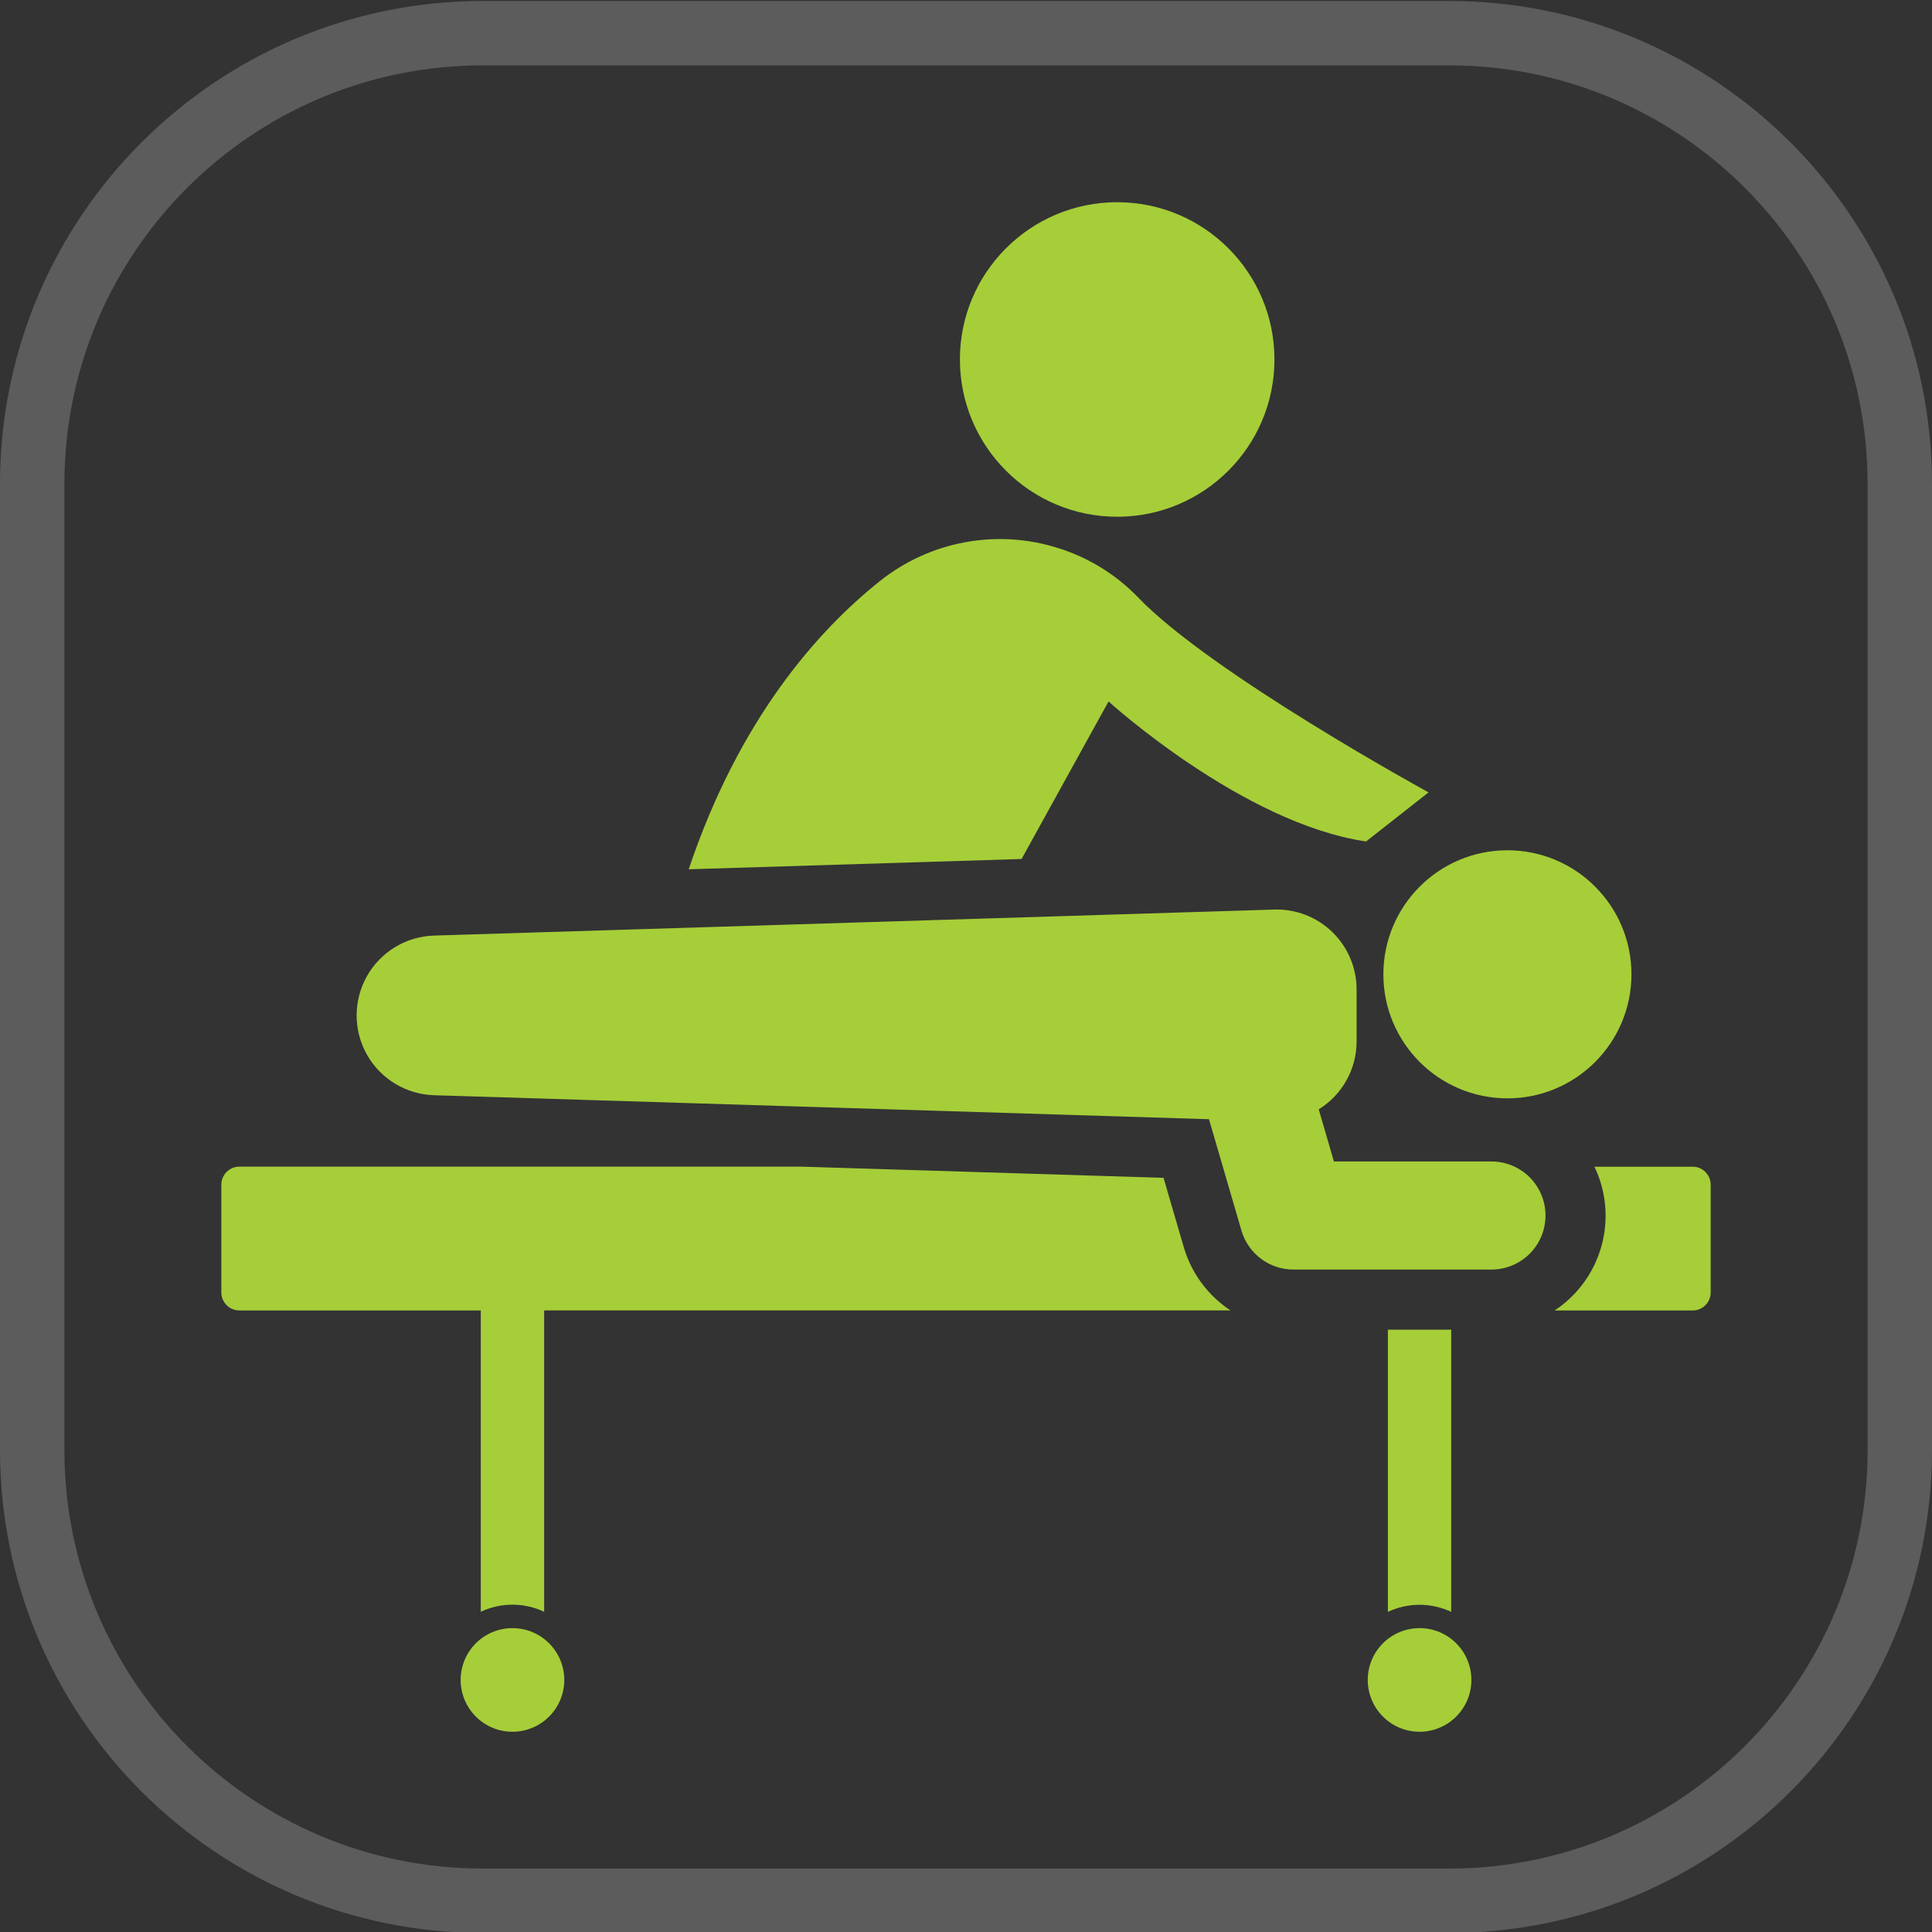
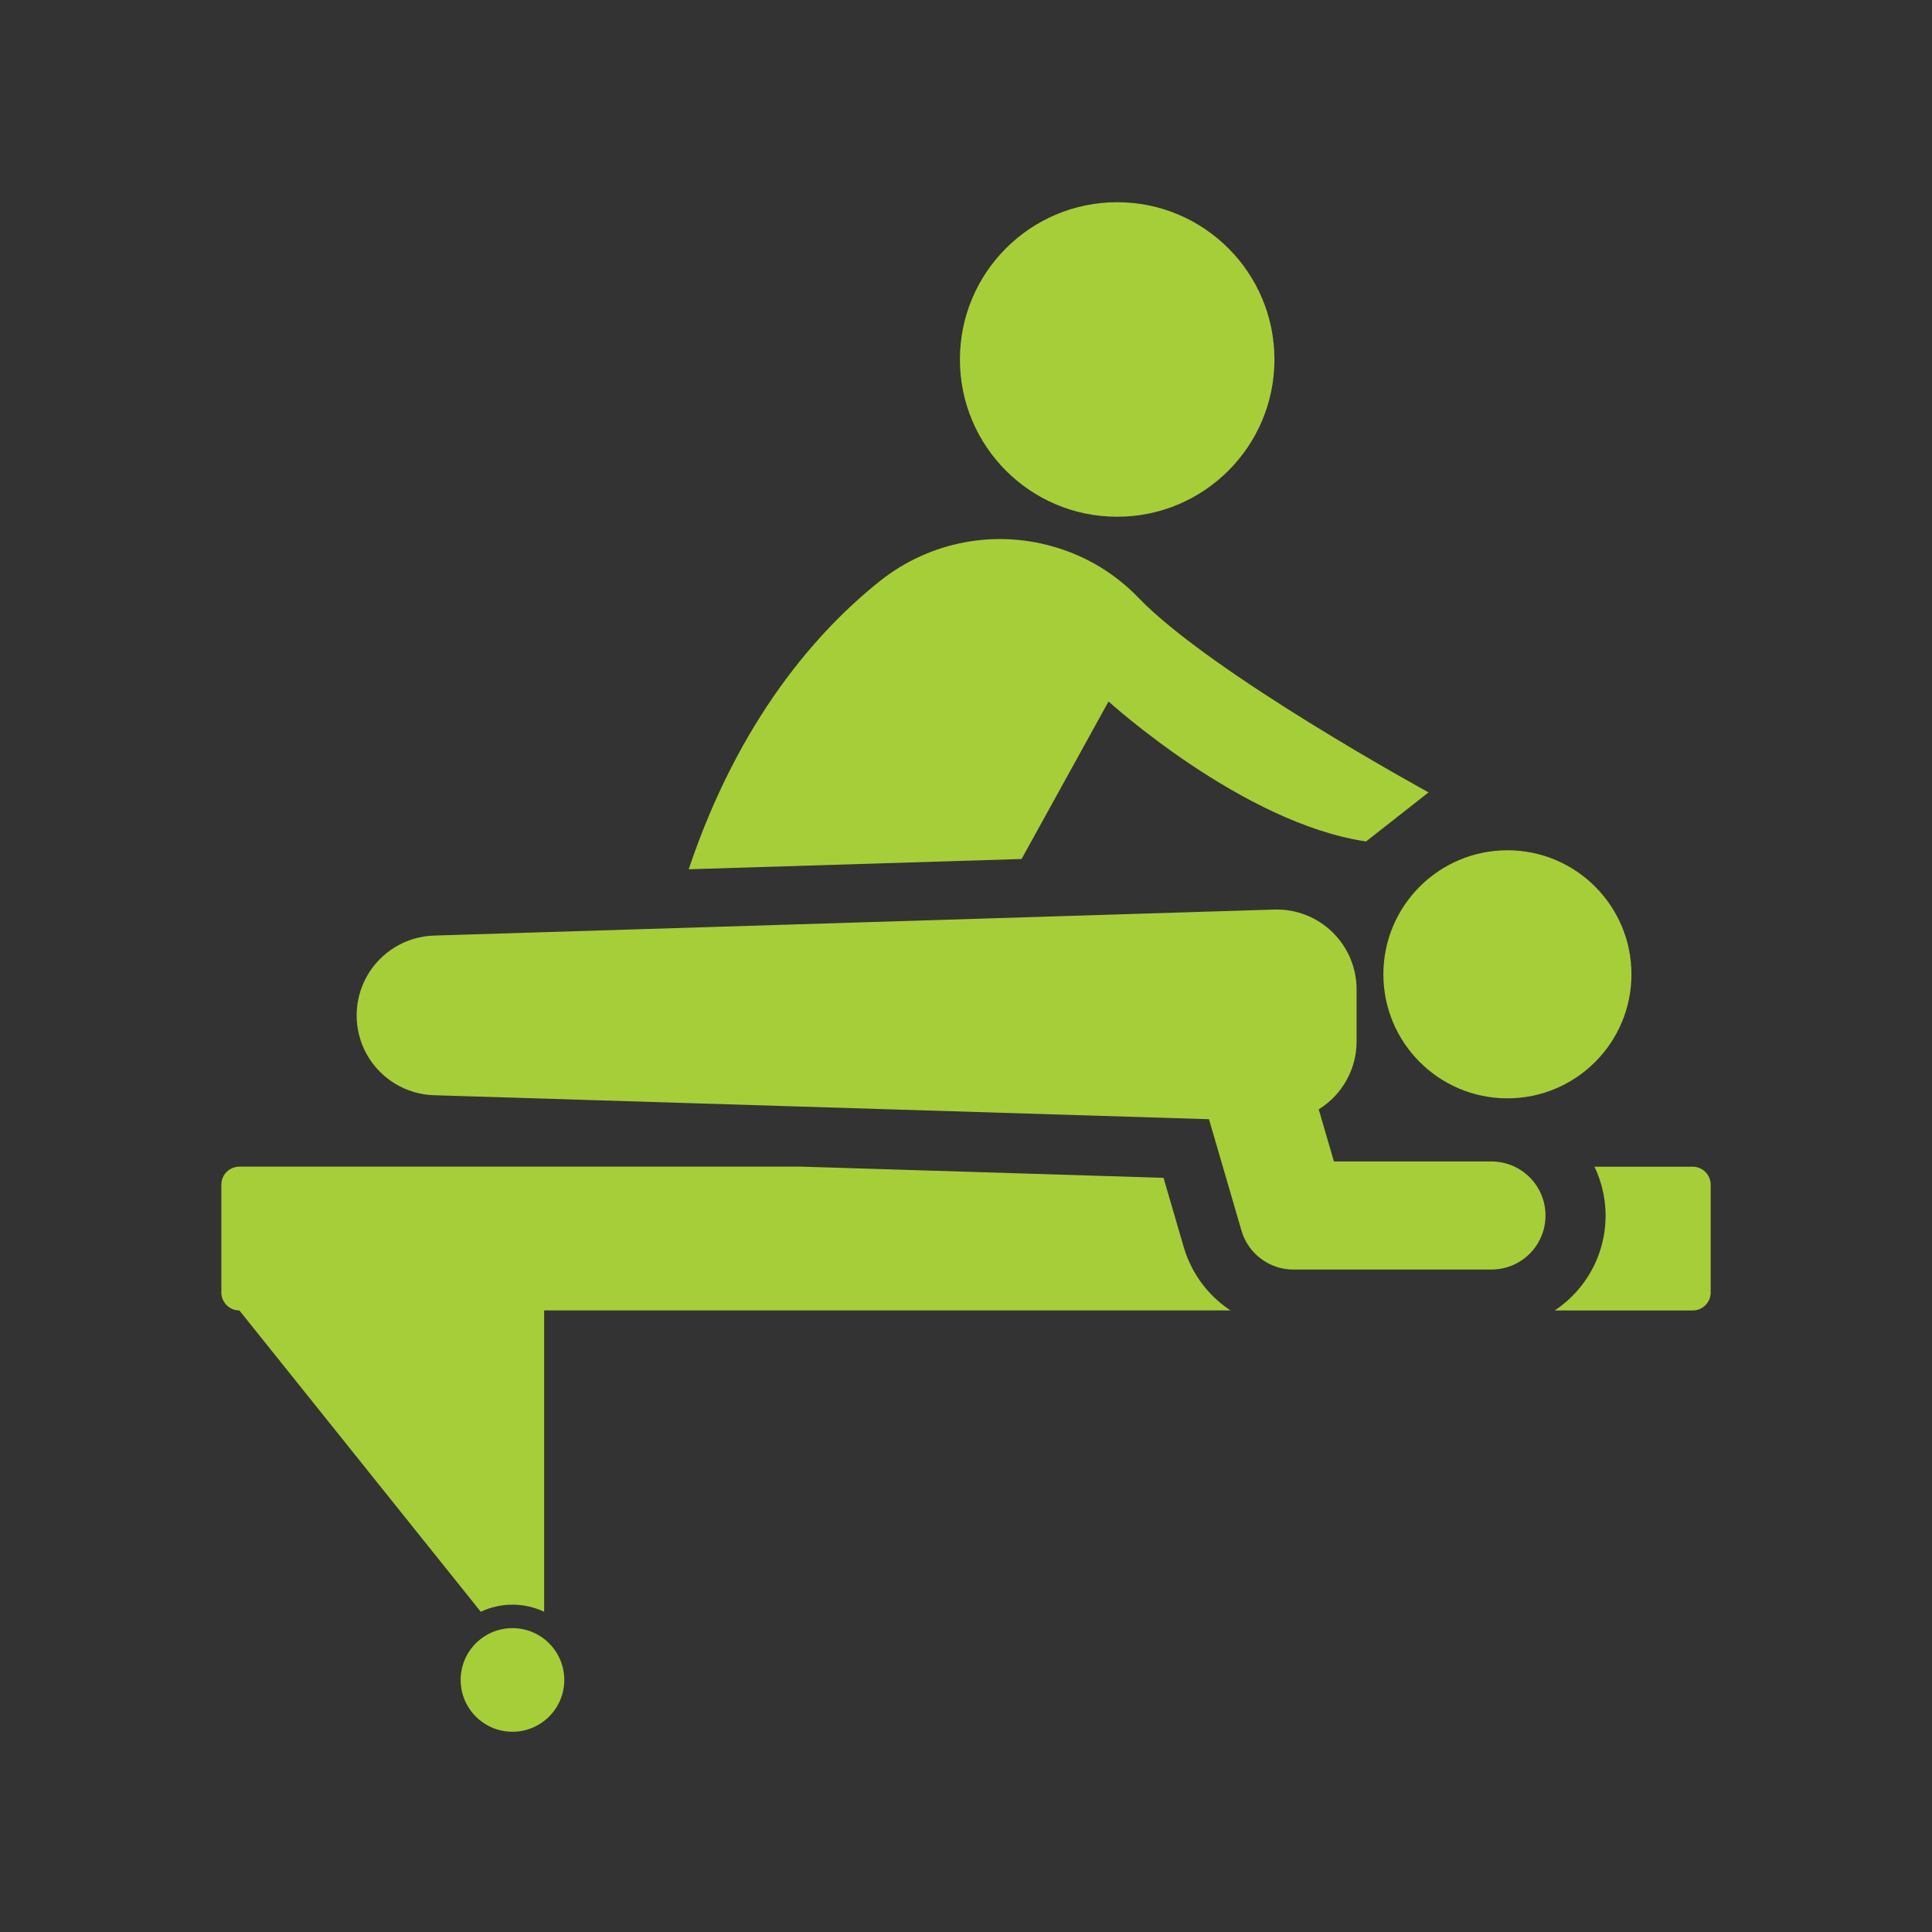
<svg xmlns="http://www.w3.org/2000/svg" width="60" height="60" viewBox="0 0 60 60" fill="none" version="1.1" id="svg7814">
  <rect x="0" y="0" width="60" height="60" fill="#333333" stroke="none" />
  <defs id="defs7818">
    <mask id="mask-2" fill="#ffffff">
      <path d="m 20,39.741 -0.514,-2.086 h 1.029 z M 18.572,36.207 c -0.189,0 -0.371,-0.076 -0.505,-0.212 -0.134,-0.136 -0.209,-0.32 -0.209,-0.512 0,-0.776 0.408,-1.493 1.071,-1.881 0.663,-0.388 1.48,-0.388 2.143,0 0.663,0.388 1.071,1.105 1.071,1.881 0,0.192 -0.075,0.376 -0.209,0.512 -0.134,0.136 -0.316,0.212 -0.505,0.212 z M 20.914,42 22.007,37.561 c 0.448,-0.127 0.843,-0.399 1.125,-0.774 0.282,-0.375 0.436,-0.833 0.439,-1.304 -0.004,-0.439 -0.086,-0.873 -0.243,-1.282 l 1.614,-2.621 c 0.933,-1.514 1.445,-3.256 1.48,-5.041 0.035,-1.785 -0.407,-3.546 -1.28,-5.097 l -0.471,-0.847 c -0.724,-1.281 -1.103,-2.731 -1.1,-4.207 v -0.456 c 0.003,-1.312 0.304,-2.605 0.879,-3.78 l 0.393,-0.789 c 0.358,0.151 0.741,0.23 1.129,0.232 h 0.057 c 0.682,10e-4 1.344,-0.23 1.881,-0.655 0.537,-0.425 0.919,-1.021 1.083,-1.691 C 29.189,8.442 29.288,7.615 29.286,6.785 29.281,5.049 28.725,3.361 27.7,1.97 27.252,1.364 26.602,0.946 25.871,0.793 25.14,0.641 24.379,0.765 23.732,1.141 23.085,1.518 22.596,2.122 22.357,2.839 L 22.179,3.389 C 22.156,3.464 22.144,3.542 22.143,3.621 V 4.497 c 0.004,0.302 0.089,0.597 0.248,0.853 0.159,0.256 0.384,0.462 0.652,0.595 0.16,0.08 0.294,0.204 0.387,0.358 0.093,0.153 0.142,0.331 0.141,0.511 -0.002,0.151 -0.036,0.299 -0.1,0.434 l -0.286,0.572 c -0.244,0.505 -0.285,1.087 -0.114,1.622 0.129,0.381 0.33,0.733 0.593,1.036 l -0.486,0.985 c -0.685,1.387 -1.04,2.917 -1.036,4.468 v 0.463 c 0,1.722 0.443,3.414 1.286,4.909 L 23.9,22.151 c 0.753,1.327 1.134,2.838 1.104,4.369 -0.03,1.531 -0.471,3.025 -1.276,4.321 l -1.264,2.035 C 21.8,32.234 20.918,31.875 20,31.875 c -0.918,0 -1.8,0.358 -2.464,1 L 16.271,30.812 C 15.439,29.472 14.998,27.92 15,26.337 c 6e-4,-1.473 0.38,-2.921 1.1,-4.2 l 0.471,-0.833 c 0.842,-1.498 1.285,-3.193 1.286,-4.917 V 15.931 C 17.855,14.392 17.501,12.875 16.821,11.499 L 16.336,10.514 C 16.598,10.212 16.799,9.86 16.928,9.479 17.099,8.944 17.058,8.362 16.814,7.857 l -0.286,-0.572 c -0.064,-0.136 -0.098,-0.284 -0.1,-0.434 -0.001,-0.18 0.048,-0.358 0.141,-0.511 0.093,-0.154 0.228,-0.278 0.387,-0.358 0.267,-0.134 0.493,-0.34 0.652,-0.595 0.159,-0.256 0.245,-0.551 0.248,-0.853 V 3.621 c 0.01,-0.077 0.01,-0.155 0,-0.232 L 17.678,2.839 C 17.441,2.121 16.953,1.516 16.306,1.138 15.659,0.761 14.898,0.636 14.167,0.788 13.435,0.939 12.784,1.357 12.336,1.962 c -1.046,1.404 -1.615,3.114 -1.621,4.873 9e-4,0.81 0.099,1.618 0.293,2.404 0.165,0.67 0.546,1.266 1.083,1.691 0.537,0.425 1.2,0.656 1.881,0.655 h 0.057 c 0.388,-0.002 0.771,-0.081 1.129,-0.232 l 0.393,0.789 c 0.576,1.177 0.877,2.473 0.878,3.787 v 0.464 c -6e-4,1.473 -0.38,2.921 -1.1,4.2 l -0.471,0.833 c -0.871,1.551 -1.313,3.312 -1.278,5.097 0.035,1.785 0.546,3.526 1.478,5.041 l 1.614,2.621 c -0.159,0.413 -0.241,0.853 -0.243,1.296 0.003,0.472 0.157,0.929 0.439,1.304 0.282,0.375 0.677,0.647 1.125,0.774 L 19.086,42 H 0 v -5.728 l 1.429,-7.857 5,-16.655 c 0.021,-0.11 0.021,-0.223 0,-0.333 L 4.45,0 h 31.1 l -1.978,11.463 c -0.021,0.11 -0.021,0.223 0,0.333 L 38.571,28.451 40,36.308 V 42 Z M 23.679,4.678 C 23.612,4.643 23.571,4.573 23.571,4.497 V 3.737 L 23.714,3.302 c 0.124,-0.386 0.384,-0.712 0.731,-0.916 0.346,-0.204 0.755,-0.271 1.147,-0.189 0.392,0.082 0.741,0.308 0.979,0.634 0.844,1.159 1.295,2.564 1.286,4.005 -0.001,0.693 -0.085,1.384 -0.25,2.057 -0.088,0.357 -0.291,0.673 -0.577,0.899 -0.286,0.226 -0.639,0.348 -1.001,0.347 H 25.971 C 25.63,10.138 25.297,10.028 25.02,9.826 24.744,9.623 24.537,9.337 24.429,9.008 c -0.068,-0.164 -0.068,-0.35 0,-0.514 l 0.286,-0.572 C 24.891,7.59 24.989,7.221 25,6.843 25.002,6.393 24.879,5.952 24.645,5.569 24.412,5.186 24.077,4.878 23.679,4.678 Z m -8.428,3.244 0.286,0.572 c 0.08,0.16 0.092,0.345 0.036,0.514 -0.108,0.329 -0.315,0.614 -0.592,0.817 -0.277,0.203 -0.61,0.312 -0.951,0.313 H 13.972 C 13.609,10.139 13.256,10.017 12.97,9.791 12.684,9.566 12.481,9.249 12.393,8.893 12.224,8.201 12.14,7.491 12.143,6.778 c 0.004,-1.423 0.46,-2.807 1.3,-3.947 0.238,-0.326 0.587,-0.552 0.979,-0.634 0.392,-0.082 0.801,-0.015 1.147,0.189 0.346,0.204 0.607,0.53 0.731,0.916 l 0.143,0.434 V 4.497 C 16.444,4.573 16.402,4.643 16.336,4.678 15.937,4.878 15.601,5.188 15.367,5.572 15.134,5.956 15.011,6.399 15.014,6.85 c -0.003,0.371 0.078,0.737 0.236,1.072 z" id="use8647" />
    </mask>
  </defs>
-   <path opacity="0.2" d="M 1,15.03 C 1,7.298 7.268,1.03 15,1.03 h 30 c 7.732,0 14,6.268 14,14 v 30 c 0,7.732 -6.268,14 -14,14 H 15 c -7.732,0 -14,-6.268 -14,-14 z" stroke="#ffffff" stroke-width="2" id="path7812" />
  <g id="g9007" transform="translate(-65.339,1.047)">
    <path d="m 116.005,29.211 c 0,2.127 -1.725,3.852 -3.852,3.852 -2.127,0 -3.852,-1.725 -3.852,-3.852 0,-2.127 1.725,-3.852 3.852,-3.852 2.127,0 3.852,1.725 3.852,3.852 z" fill="#ffffff" id="path8788" style="fill:#a6ce39;fill-opacity:1" />
    <path d="m 111.657,35.023 h -4.892 l -0.472,-1.619 h 2e-4 c 0.731,-0.451 1.176,-1.249 1.176,-2.108 v -1.617 c 0,-0.671 -0.272,-1.313 -0.754,-1.781 -0.482,-0.467 -1.132,-0.719 -1.803,-0.698 l -26.094,0.808 c -0.867,0.027 -1.658,0.505 -2.084,1.261 -0.426,0.756 -0.426,1.68 0,2.436 0.426,0.756 1.216,1.234 2.084,1.261 l 24.067,0.745 1.009,3.46 c 0.102,0.349 0.314,0.655 0.605,0.873 0.29,0.218 0.644,0.336 1.007,0.336 h 6.151 c 0.6,0 1.154,-0.32 1.454,-0.839 0.3,-0.519 0.3,-1.159 0,-1.679 -0.3,-0.519 -0.854,-0.839 -1.454,-0.839 z" fill="#ffffff" id="path8790" style="fill:#a6ce39;fill-opacity:1" />
    <path d="m 117.906,35.186 h -3.049 c 0.367,0.768 0.445,1.643 0.217,2.464 -0.227,0.821 -0.744,1.531 -1.454,2.001 h 4.286 c 0.309,0 0.56,-0.25 0.56,-0.559 v -3.346 c 0,-0.148 -0.059,-0.291 -0.164,-0.396 -0.105,-0.105 -0.247,-0.164 -0.396,-0.164 z" fill="#ffffff" id="path8792" style="fill:#a6ce39;fill-opacity:1" />
    <path d="m 97.065,25.63 2.701,-4.893 c 0,0 4.159,3.786 7.998,4.348 l 1.94,-1.524 c 0,0 -6.757,-3.693 -9.024,-6.059 l -2e-4,10e-5 c -0.683,-0.707 -1.531,-1.231 -2.469,-1.525 -1.899,-0.606 -3.974,-0.226 -5.535,1.013 -1.945,1.547 -4.382,4.295 -5.949,8.959 z" fill="#ffffff" id="path8794" style="fill:#a6ce39;fill-opacity:1" />
    <path d="m 104.918,10.117 c 0,2.697 -2.187,4.884 -4.884,4.884 -2.698,0 -4.884,-2.187 -4.884,-4.884 0,-2.698 2.187,-4.884 4.884,-4.884 2.697,0 4.884,2.187 4.884,4.884 z" fill="#ffffff" id="path8796" style="fill:#a6ce39;fill-opacity:1" />
-     <path d="m 80.27,49.008 c 0.623,-0.294 1.345,-0.294 1.968,0 v -9.359 h 21.315 c -0.699,-0.461 -1.212,-1.154 -1.449,-1.957 l -0.63,-2.16 -11.244,-0.348 h -17.457 c -0.148,0 -0.291,0.059 -0.396,0.164 -0.105,0.105 -0.164,0.247 -0.164,0.396 v 3.346 c 0,0.148 0.059,0.291 0.164,0.396 0.105,0.105 0.247,0.164 0.396,0.164 h 7.497 z" fill="#ffffff" id="path8798" style="fill:#a6ce39;fill-opacity:1" />
+     <path d="m 80.27,49.008 c 0.623,-0.294 1.345,-0.294 1.968,0 v -9.359 h 21.315 c -0.699,-0.461 -1.212,-1.154 -1.449,-1.957 l -0.63,-2.16 -11.244,-0.348 h -17.457 c -0.148,0 -0.291,0.059 -0.396,0.164 -0.105,0.105 -0.164,0.247 -0.164,0.396 v 3.346 c 0,0.148 0.059,0.291 0.164,0.396 0.105,0.105 0.247,0.164 0.396,0.164 z" fill="#ffffff" id="path8798" style="fill:#a6ce39;fill-opacity:1" />
    <path d="m 82.863,51.125 c 0,0.889 -0.72,1.609 -1.609,1.609 -0.889,0 -1.609,-0.721 -1.609,-1.609 0,-0.889 0.721,-1.609 1.609,-1.609 0.889,0 1.609,0.721 1.609,1.609 z" fill="#ffffff" id="path8800" style="fill:#a6ce39;fill-opacity:1" />
-     <path d="m 109.424,48.791 c 0.34,3e-4 0.676,0.076 0.984,0.22 v -8.764 h -1.967 v 8.764 c 0.308,-0.145 0.644,-0.22 0.984,-0.22 z" fill="#ffffff" id="path8802" style="fill:#a6ce39;fill-opacity:1" />
-     <path d="m 111.034,51.125 c 0,0.889 -0.721,1.609 -1.609,1.609 -0.889,0 -1.609,-0.721 -1.609,-1.609 0,-0.889 0.721,-1.609 1.609,-1.609 0.889,0 1.609,0.721 1.609,1.609 z" fill="#ffffff" id="path8804" style="fill:#a6ce39;fill-opacity:1" />
  </g>
</svg>